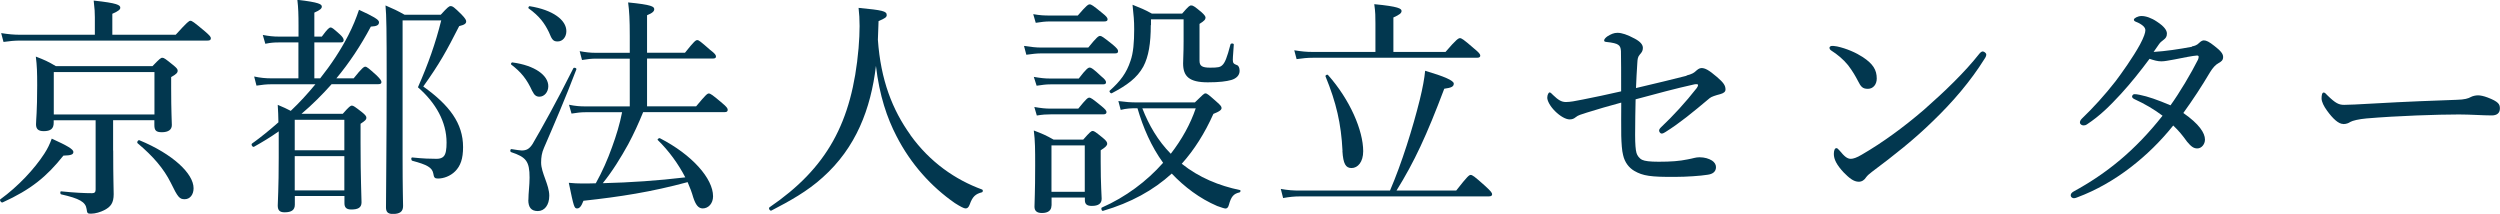
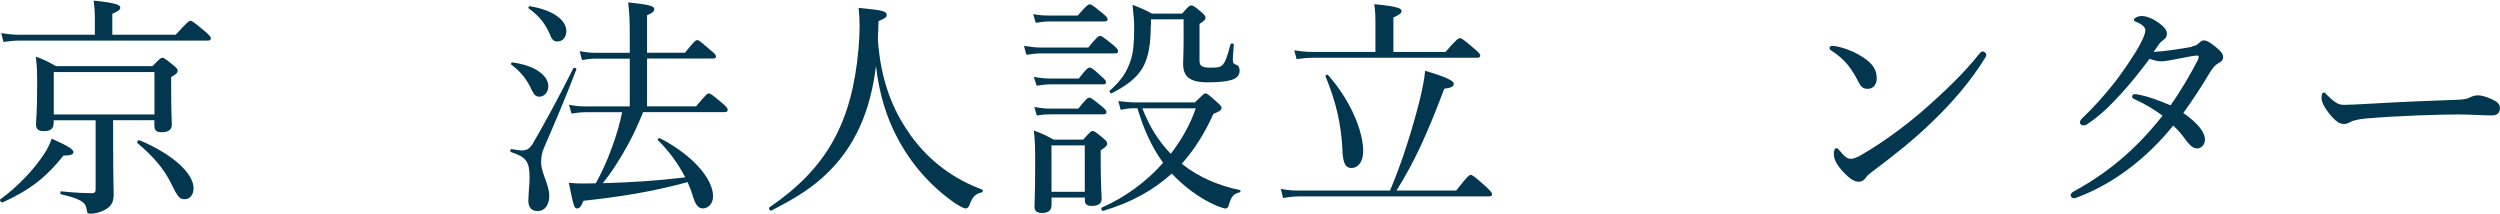
<svg xmlns="http://www.w3.org/2000/svg" id="_レイヤー_2" width="257.52" height="22.03" viewBox="0 0 257.52 22.03">
  <defs>
    <style>.cls-1{fill:#02374f;stroke-width:0px;}</style>
  </defs>
  <g id="_レイヤー_1-2">
    <path class="cls-1" d="M.05,20.52c1.82-1.32,3.5-3.12,4.51-4.68.36-.55.58-1.03.77-1.56,1.63.74,2.23,1.1,2.23,1.37s-.24.36-1.03.38c-1.73,2.18-3.36,3.5-6.26,4.82-.14.07-.36-.24-.22-.34ZM18.1,3.58c1.2-1.32,1.37-1.44,1.51-1.44.17,0,.34.12,1.49,1.08.5.43.62.58.62.72,0,.17-.1.24-.34.24H2.09c-.62,0-1.06.05-1.73.14l-.24-.91c.77.12,1.3.17,1.97.17h7.68v-1.82c0-.46-.02-.84-.12-1.7,2.45.26,2.74.46,2.74.74,0,.17-.17.34-.82.62v2.16h6.53ZM11.66,15.51c0,3,.05,3.91.05,4.49,0,.91-.31,1.3-.94,1.63-.41.22-.96.38-1.39.38-.34,0-.41-.02-.46-.48-.1-.72-.72-1.08-2.62-1.51-.12-.02-.12-.34,0-.31,1.37.14,2.4.19,3.19.19.26,0,.36-.12.36-.38v-7.13h-4.32v.26c0,.6-.31.86-1.03.86-.55,0-.79-.22-.79-.7s.12-1.25.12-4.03c0-1.32-.02-1.99-.14-2.95.89.34,1.25.5,2.06.98h9.96c.74-.77.86-.86,1.01-.86.17,0,.31.1,1.1.74.36.29.48.43.48.58,0,.22-.12.36-.67.67v1.15c0,2.35.07,3.46.07,3.79,0,.48-.36.74-1.03.74-.6,0-.77-.19-.77-.74v-.5h-4.25v3.12ZM15.91,7.42H5.54v4.37h10.37v-4.37ZM17.59,18.82c-.72-1.44-1.8-2.71-3.41-4.06-.12-.1.05-.38.19-.31,3.43,1.42,5.57,3.43,5.57,4.94,0,.67-.38,1.13-.91,1.13s-.7-.17-1.44-1.7Z" />
-     <path class="cls-1" d="M28.7,13.54c-.82.58-1.68,1.1-2.54,1.58-.14.07-.34-.24-.19-.34.94-.67,1.85-1.42,2.71-2.18-.02-.62-.02-1.2-.07-1.8.58.24.94.41,1.34.62.91-.86,1.75-1.78,2.54-2.74h-4.49c-.55,0-1.01.05-1.58.14l-.24-.94c.65.14,1.18.19,1.8.19h2.76v-3.7h-2.02c-.46,0-.82.02-1.39.14l-.26-.91c.65.12,1.08.17,1.66.17h2.02v-1.1c0-1.15-.02-1.87-.12-2.69,2.26.26,2.52.46,2.52.7,0,.19-.17.36-.77.62v2.47h.77c.6-.82.77-.94.91-.94s.29.12.96.72c.26.24.38.43.38.58,0,.17-.1.24-.31.24h-2.71v3.7h.6c1.13-1.42,2.11-2.9,2.9-4.44.46-.89.82-1.78,1.1-2.62,1.46.67,2.06,1.01,2.06,1.27,0,.29-.19.43-.84.46-1.03,1.94-2.21,3.72-3.55,5.33h1.78c.86-1.08,1.06-1.2,1.2-1.2s.31.12,1.18.91c.36.36.48.53.48.67s-.07.22-.31.22h-4.82c-.96,1.08-1.99,2.11-3.1,3.05h4.25c.65-.74.79-.84.94-.84s.29.1,1.03.67c.36.29.46.43.46.58,0,.19-.1.29-.6.62v2.04c0,3.62.1,5.5.1,6.05s-.36.74-1.06.74c-.55,0-.7-.26-.7-.65v-.74h-5.11v.89c0,.55-.34.79-1.06.79-.53,0-.7-.24-.7-.7,0-.53.1-1.61.1-4.97v-2.69ZM35.47,12.34h-5.11v3.14h5.11v-3.14ZM30.36,19.61h5.11v-3.53h-5.11v3.53ZM41.47,16.06c0,3.55.05,4.68.05,5.16,0,.6-.36.82-1.06.82-.53,0-.7-.24-.7-.67,0-2.26.07-6.58.07-13.23,0-4.99-.02-6.5-.12-7.58.84.36,1.2.53,1.97.96h3.72c.72-.79.86-.89,1.01-.89.22,0,.36.1,1.13.86.41.43.48.58.48.72,0,.19-.12.34-.72.48-1.32,2.59-1.99,3.82-3.7,6.22,2.69,1.92,4.1,3.79,4.1,6.24,0,1.2-.26,1.94-.82,2.5-.5.5-1.2.74-1.75.74-.34,0-.43-.07-.5-.53-.12-.6-.62-.89-2.16-1.3-.14-.05-.14-.36,0-.34,1.1.12,1.94.14,2.52.14.34,0,.58-.1.72-.26.22-.24.29-.72.29-1.42,0-2.11-1.1-4.08-2.95-5.69,1.06-2.4,1.82-4.56,2.4-6.89h-3.98v13.95Z" />
    <path class="cls-1" d="M54.43,20.59c0-.74.12-1.46.12-2.3,0-1.68-.36-2.11-1.9-2.62-.14-.05-.1-.34.05-.31.48.07.84.14,1.03.14.48,0,.79-.14,1.13-.67.91-1.56,2.47-4.34,4.2-7.8.07-.12.36-.02.31.12-1.18,3.1-2.23,5.52-3.34,8.09-.22.5-.29.96-.29,1.51,0,1.06.84,2.28.84,3.41,0,.98-.5,1.58-1.18,1.58s-.98-.38-.98-1.15ZM54.84,9.41c-.58-1.27-1.15-1.97-2.18-2.76-.07-.05.02-.24.12-.22,2.33.31,3.7,1.34,3.7,2.45,0,.6-.41,1.08-.91,1.08-.31,0-.53-.14-.72-.55ZM56.54,3.31c-.46-.94-.96-1.63-2.09-2.45-.07-.05.02-.24.12-.22,2.38.38,3.77,1.42,3.77,2.57,0,.6-.38,1.06-.89,1.06-.43,0-.58-.12-.91-.96ZM71.71,10.95c.98-1.18,1.15-1.32,1.3-1.32.17,0,.38.14,1.37.98.46.38.58.55.58.7,0,.17-.1.24-.31.24h-8.4c-.46,1.13-.96,2.23-1.54,3.31-.77,1.39-1.61,2.76-2.62,4.01,2.83-.07,5.66-.26,8.5-.6-.72-1.39-1.7-2.74-2.83-3.84-.1-.07.12-.24.22-.19,3.31,1.7,5.47,4.15,5.47,5.98,0,.72-.46,1.25-1.08,1.25-.43-.02-.7-.34-.96-1.13-.14-.5-.34-1.03-.58-1.58-3.74,1.01-6.94,1.51-10.73,1.92-.22.58-.41.79-.65.79-.29,0-.34-.1-.86-2.64.58.05.84.07,1.34.07s.96,0,1.44-.02c.67-1.2,1.22-2.45,1.68-3.74.43-1.18.79-2.35,1.03-3.58h-3.77c-.5,0-.86.05-1.44.14l-.26-.91c.7.14,1.13.17,1.7.17h4.56v-4.92h-3.48c-.5,0-.86.05-1.44.14l-.24-.91c.67.12,1.08.17,1.68.17h3.48v-1.73c0-1.68-.05-2.57-.17-3.46,2.45.24,2.69.43,2.69.7,0,.19-.14.38-.74.62v3.86h3.91c.94-1.18,1.1-1.3,1.27-1.3.14,0,.31.12,1.32,1.01.48.36.6.53.6.67s-.07.22-.31.22h-6.79v4.92h5.06Z" />
    <path class="cls-1" d="M93.77,13.9c2.02,2.81,4.63,4.61,7.39,5.62.12.05.1.26-.02.29-.65.17-.96.43-1.25,1.25-.12.31-.24.41-.43.41-.17,0-.53-.19-1.1-.55-2.42-1.68-4.54-4.01-6.02-6.91-.96-1.85-1.75-4.15-2.11-7.22-.53,4.44-2.06,8.42-5.47,11.47-1.58,1.44-3.41,2.45-5.3,3.43-.14.07-.34-.24-.19-.34,5.9-4.03,8.5-8.71,9.17-16.39.14-1.7.14-2.98,0-4.15,2.5.24,2.9.34,2.9.74,0,.22-.17.34-.84.62-.02.65-.05,1.27-.07,1.92.29,4.15,1.49,7.22,3.36,9.82Z" />
    <path class="cls-1" d="M105.48,4.73c.72.1,1.18.17,1.82.17h4.8c.89-1.1,1.06-1.2,1.22-1.2.14,0,.31.1,1.32.91.41.36.53.5.53.65,0,.17-.07.24-.31.24h-7.56c-.5,0-.94.05-1.58.14l-.24-.91ZM106.44,1.46c.7.12,1.1.14,1.7.14h2.88c.91-1.06,1.08-1.15,1.22-1.15.17,0,.34.1,1.3.89.43.34.55.5.55.65s-.1.22-.34.22h-5.62c-.48,0-.84.05-1.44.14l-.26-.89ZM106.49,7.92c.7.12,1.13.17,1.7.17h2.93c.79-1.03.98-1.13,1.13-1.13s.34.1,1.2.91c.36.29.48.46.48.6s-.07.22-.31.22h-5.42c-.46,0-.82.05-1.42.14l-.29-.91ZM108.31,21.17c0,.5-.34.77-.98.77-.53,0-.77-.22-.77-.65,0-.5.07-1.34.07-4.25,0-1.63,0-2.5-.14-3.6.89.34,1.22.48,2.04.94h3.05c.7-.79.82-.89.98-.89.14,0,.29.1,1.03.7.38.31.46.46.46.62s-.14.34-.67.67v1.2c0,2.35.1,3.46.1,3.79,0,.5-.34.74-1.01.74-.5,0-.72-.17-.72-.6v-.26h-3.43v.82ZM106.54,11.02c.7.12,1.13.17,1.7.17h2.83c.82-1.01.98-1.13,1.13-1.13.17,0,.34.12,1.25.86.38.31.53.48.53.62,0,.17-.12.24-.34.24h-5.4c-.46,0-.84.02-1.44.12l-.26-.89ZM111.74,14.98h-3.43v4.78h3.43v-4.78ZM123.07,10.56c.84-.82.96-.94,1.1-.94.17,0,.31.12,1.18.89.38.34.48.46.48.62,0,.19-.22.36-.84.6-.89,1.99-1.97,3.7-3.26,5.14,1.78,1.42,3.84,2.26,6,2.71.1.02.05.22-.05.24-.62.14-.86.43-1.1,1.3-.07.26-.19.36-.34.36-.12,0-.41-.1-.86-.26-1.8-.77-3.38-1.97-4.68-3.34-1.9,1.73-4.22,3-7.08,3.84-.14.05-.24-.29-.12-.34,2.45-1.08,4.61-2.69,6.31-4.61-1.22-1.68-2.06-3.62-2.64-5.62h-.07c-.62,0-1.06.02-1.66.17l-.24-.91c.77.1,1.25.14,1.94.14h5.93ZM118.54,2.59c0,1.85-.22,3.24-.77,4.27-.65,1.18-1.68,1.92-3.24,2.74-.12.07-.31-.17-.22-.26,1.1-.98,1.73-1.82,2.14-3.07.29-.82.38-1.9.38-3.26,0-.91-.05-1.37-.17-2.52.84.34,1.22.48,1.99.91h3.12c.67-.77.77-.84.94-.84s.31.07,1.06.7c.29.26.41.43.41.55,0,.19-.12.34-.62.65v3.79c0,.53.24.72,1.1.72.82,0,1.03-.05,1.25-.26.26-.24.48-.74.84-2.14.05-.14.34-.12.34.02-.02.53-.1,1.2-.1,1.58,0,.34.1.41.41.53.19.05.29.29.29.6,0,.46-.34.79-.86.94-.5.14-1.22.24-2.42.24-1.92,0-2.54-.62-2.54-1.94,0-.6.05-.96.05-2.3V1.99h-3.36v.6ZM117.67,11.16c.67,1.73,1.61,3.34,2.93,4.68,1.13-1.46,2.02-3.05,2.57-4.68h-5.5Z" />
    <path class="cls-1" d="M150,19.63c1.18-1.51,1.34-1.61,1.49-1.61.17,0,.34.1,1.51,1.15.58.53.7.7.7.84s-.1.22-.34.22h-19.39c-.65,0-1.13.05-1.8.17l-.24-.94c.77.14,1.32.17,1.99.17h9.26c1.22-2.83,2.35-6.46,3.07-9.36.29-1.18.48-2.21.55-2.98,1.97.58,2.95,1.01,2.95,1.32s-.24.43-.98.53c-1.82,4.82-3.07,7.51-4.92,10.49h6.14ZM148.9,5.35c1.13-1.32,1.34-1.42,1.49-1.42s.34.1,1.44,1.06c.53.43.65.6.65.74s-.1.22-.34.22h-16.9c-.6,0-1.03.05-1.68.14l-.24-.91c.77.12,1.22.17,1.9.17h6.46v-2.95c0-.65,0-1.15-.12-1.97,2.52.24,2.81.46,2.81.7,0,.22-.19.38-.84.67v3.55h5.38ZM138.29,15.55c-.14-2.83-.65-4.99-1.75-7.68-.05-.12.19-.24.26-.14,2.26,2.54,3.62,5.71,3.62,7.85,0,1.1-.55,1.73-1.2,1.73-.6,0-.86-.43-.94-1.75Z" />
-     <path class="cls-1" d="M173.71,7.78c.58-.14.79-.29.94-.43.19-.17.38-.34.62-.34.34,0,.72.17,1.58.91.7.6.89.89.89,1.3,0,.24-.19.38-.55.48-.46.12-.91.26-1.08.41-1.8,1.51-3.05,2.54-4.54,3.48-.12.07-.26.17-.41.17-.12,0-.26-.17-.26-.31,0-.1.07-.22.22-.36,1.22-1.15,2.5-2.54,3.65-4.01.07-.1.14-.22.14-.31,0-.07-.05-.1-.12-.1-.1,0-.17,0-.26.02-1.94.43-3.82.94-6.05,1.54-.02,1.06-.05,2.33-.05,3.67,0,.94.05,1.54.14,1.85.07.26.29.58.6.72.26.12.77.19,1.68.19,1.3,0,2.16-.07,2.98-.24.58-.1.82-.22,1.22-.22.55,0,.98.14,1.3.34.26.17.41.41.41.67,0,.48-.34.72-.86.79-.72.12-2.21.22-3.31.22-2.54.02-3.36-.1-4.25-.62-.53-.31-.98-.86-1.15-1.63-.12-.43-.17-1.27-.19-1.99-.02-1.25,0-2.11,0-3.41-1.25.34-2.52.7-3.55,1.03-.58.19-.89.26-1.15.48-.17.14-.34.22-.62.22-.38,0-.96-.31-1.51-.86-.53-.53-.79-1.08-.79-1.37,0-.31.14-.55.24-.55s.19.1.38.29c.5.48.84.7,1.3.7.41,0,.98-.1,1.75-.26,1.2-.24,2.47-.5,3.94-.84,0-1.87,0-3.36-.02-4.15-.02-.34-.1-.53-.29-.65-.17-.12-.53-.22-1.22-.29-.17-.02-.22-.05-.22-.17s.17-.29.34-.41c.36-.22.65-.36,1.03-.36.46,0,1.01.19,1.78.6.58.31.84.62.84.96,0,.31-.14.48-.31.67-.22.24-.24.5-.26.82-.07,1.01-.1,1.7-.14,2.64,2.26-.53,3.82-.91,5.23-1.27Z" />
    <path class="cls-1" d="M189.22,4.78c1.01.22,1.97.65,2.66,1.1,1.06.7,1.44,1.32,1.44,2.21,0,.62-.38,1.06-.91,1.06s-.72-.19-1.03-.82c-.24-.46-.53-.98-1.01-1.61-.5-.62-1.13-1.13-1.73-1.51-.12-.07-.19-.19-.19-.29s.12-.19.26-.19c.1,0,.24,0,.5.05ZM204.6,5.62c0,.12-.05.26-.17.43-1.42,2.28-3.26,4.44-5.33,6.43-1.94,1.9-4.01,3.53-6.26,5.21-.26.19-.5.41-.6.55-.19.31-.46.48-.77.48-.55,0-1.01-.41-1.54-.94-.74-.79-1.03-1.37-1.03-1.92,0-.36.1-.6.26-.6.1,0,.17.07.34.26.48.58.77.84,1.15.84.24,0,.62-.12,1.13-.43,2.11-1.22,4.32-2.83,6.41-4.63,2.16-1.9,4.2-3.86,5.71-5.78.12-.14.24-.22.34-.22.14,0,.36.17.36.31Z" />
    <path class="cls-1" d="M225.79,4.78c.29-.05.53-.14.74-.36.19-.19.36-.26.48-.26.26,0,.55.14,1.1.58.62.48.89.79.89,1.13s-.19.48-.5.65c-.26.14-.55.43-.86.94-.84,1.42-1.73,2.78-2.74,4.18,1.63,1.13,2.23,2.06,2.23,2.74,0,.46-.34.91-.79.91-.36,0-.62-.17-1.06-.7-.48-.67-.86-1.13-1.42-1.66-2.54,3.17-6,5.95-9.86,7.39-.12.05-.26.1-.36.1-.17,0-.34-.12-.34-.29s.1-.29.31-.41c3.38-1.85,6.31-4.2,9.15-7.8-.89-.67-1.8-1.2-2.88-1.7-.17-.07-.26-.19-.26-.26,0-.12.1-.26.24-.26.12,0,.36.02.55.07.84.17,1.8.5,3.17,1.08.91-1.25,2.16-3.36,2.83-4.7.05-.12.07-.22.07-.29s-.02-.14-.17-.14c-.41.02-1.49.24-2.35.41-.58.1-.98.19-1.32.19-.38,0-.74-.1-1.22-.26-.89,1.2-1.94,2.52-2.95,3.62-1.2,1.3-2.18,2.26-3.48,3.12-.14.1-.26.12-.36.12-.17,0-.38-.1-.38-.31,0-.1.05-.24.19-.38,1.18-1.13,2.38-2.45,3.48-3.86.6-.79,1.82-2.5,2.52-3.79.41-.77.55-1.22.55-1.46,0-.14-.05-.26-.19-.41-.24-.22-.5-.36-.77-.46-.17-.07-.22-.12-.22-.24s.38-.36.79-.36c.43,0,1.01.19,1.58.58.74.48,1.03.89,1.03,1.22s-.12.48-.34.65c-.24.17-.36.29-.48.46-.17.24-.36.5-.55.79,1.2-.07,2.66-.29,3.94-.53Z" />
    <path class="cls-1" d="M241.37,12.77c-.48,0-1.06-.53-1.68-1.39-.31-.43-.55-.89-.55-1.25,0-.31.05-.6.22-.6.12,0,.22.12.38.29.84.82,1.18.98,1.73.98.5,0,1.42-.05,3.05-.14,3.26-.19,6.5-.31,8.54-.38.82-.02,1.2-.14,1.46-.29.19-.1.48-.17.74-.17.24,0,.58.07.98.22,1.13.43,1.27.7,1.27,1.13,0,.48-.31.72-.84.72-.91,0-2.21-.1-3.38-.1-2.14,0-6.38.14-9.53.41-.77.07-1.42.22-1.66.36-.17.12-.41.22-.74.22Z" />
  </g>
</svg>